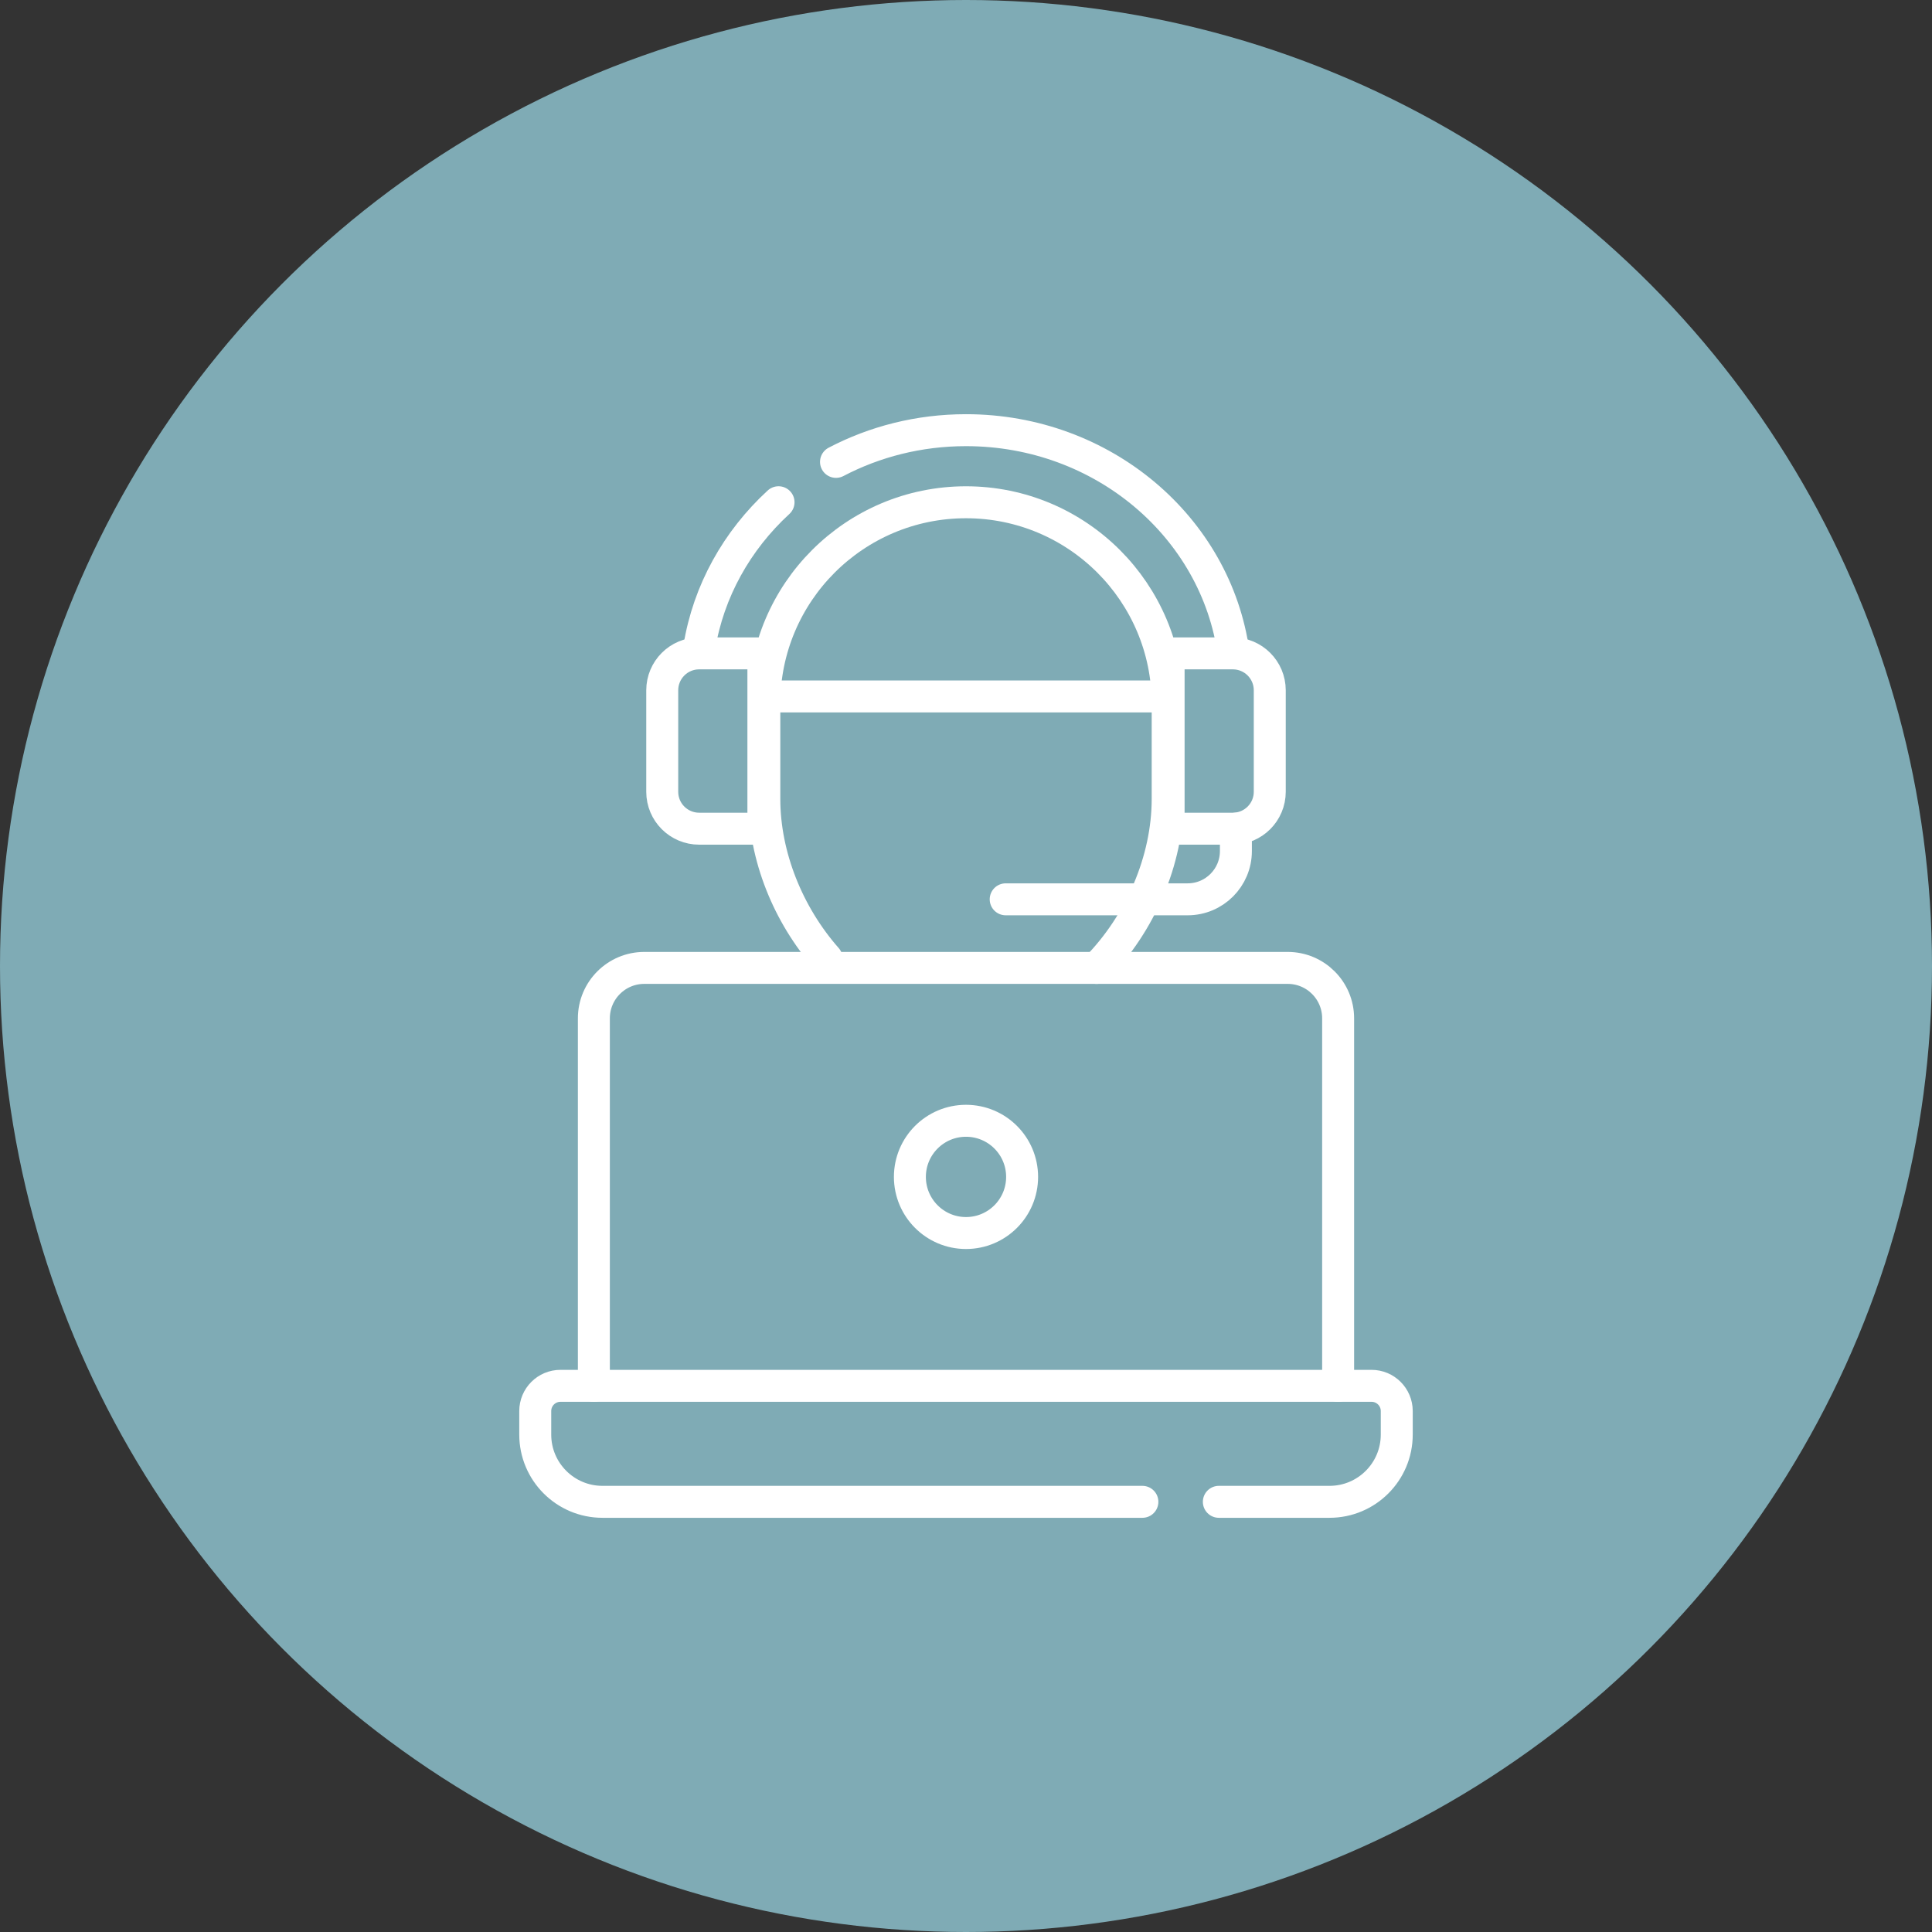
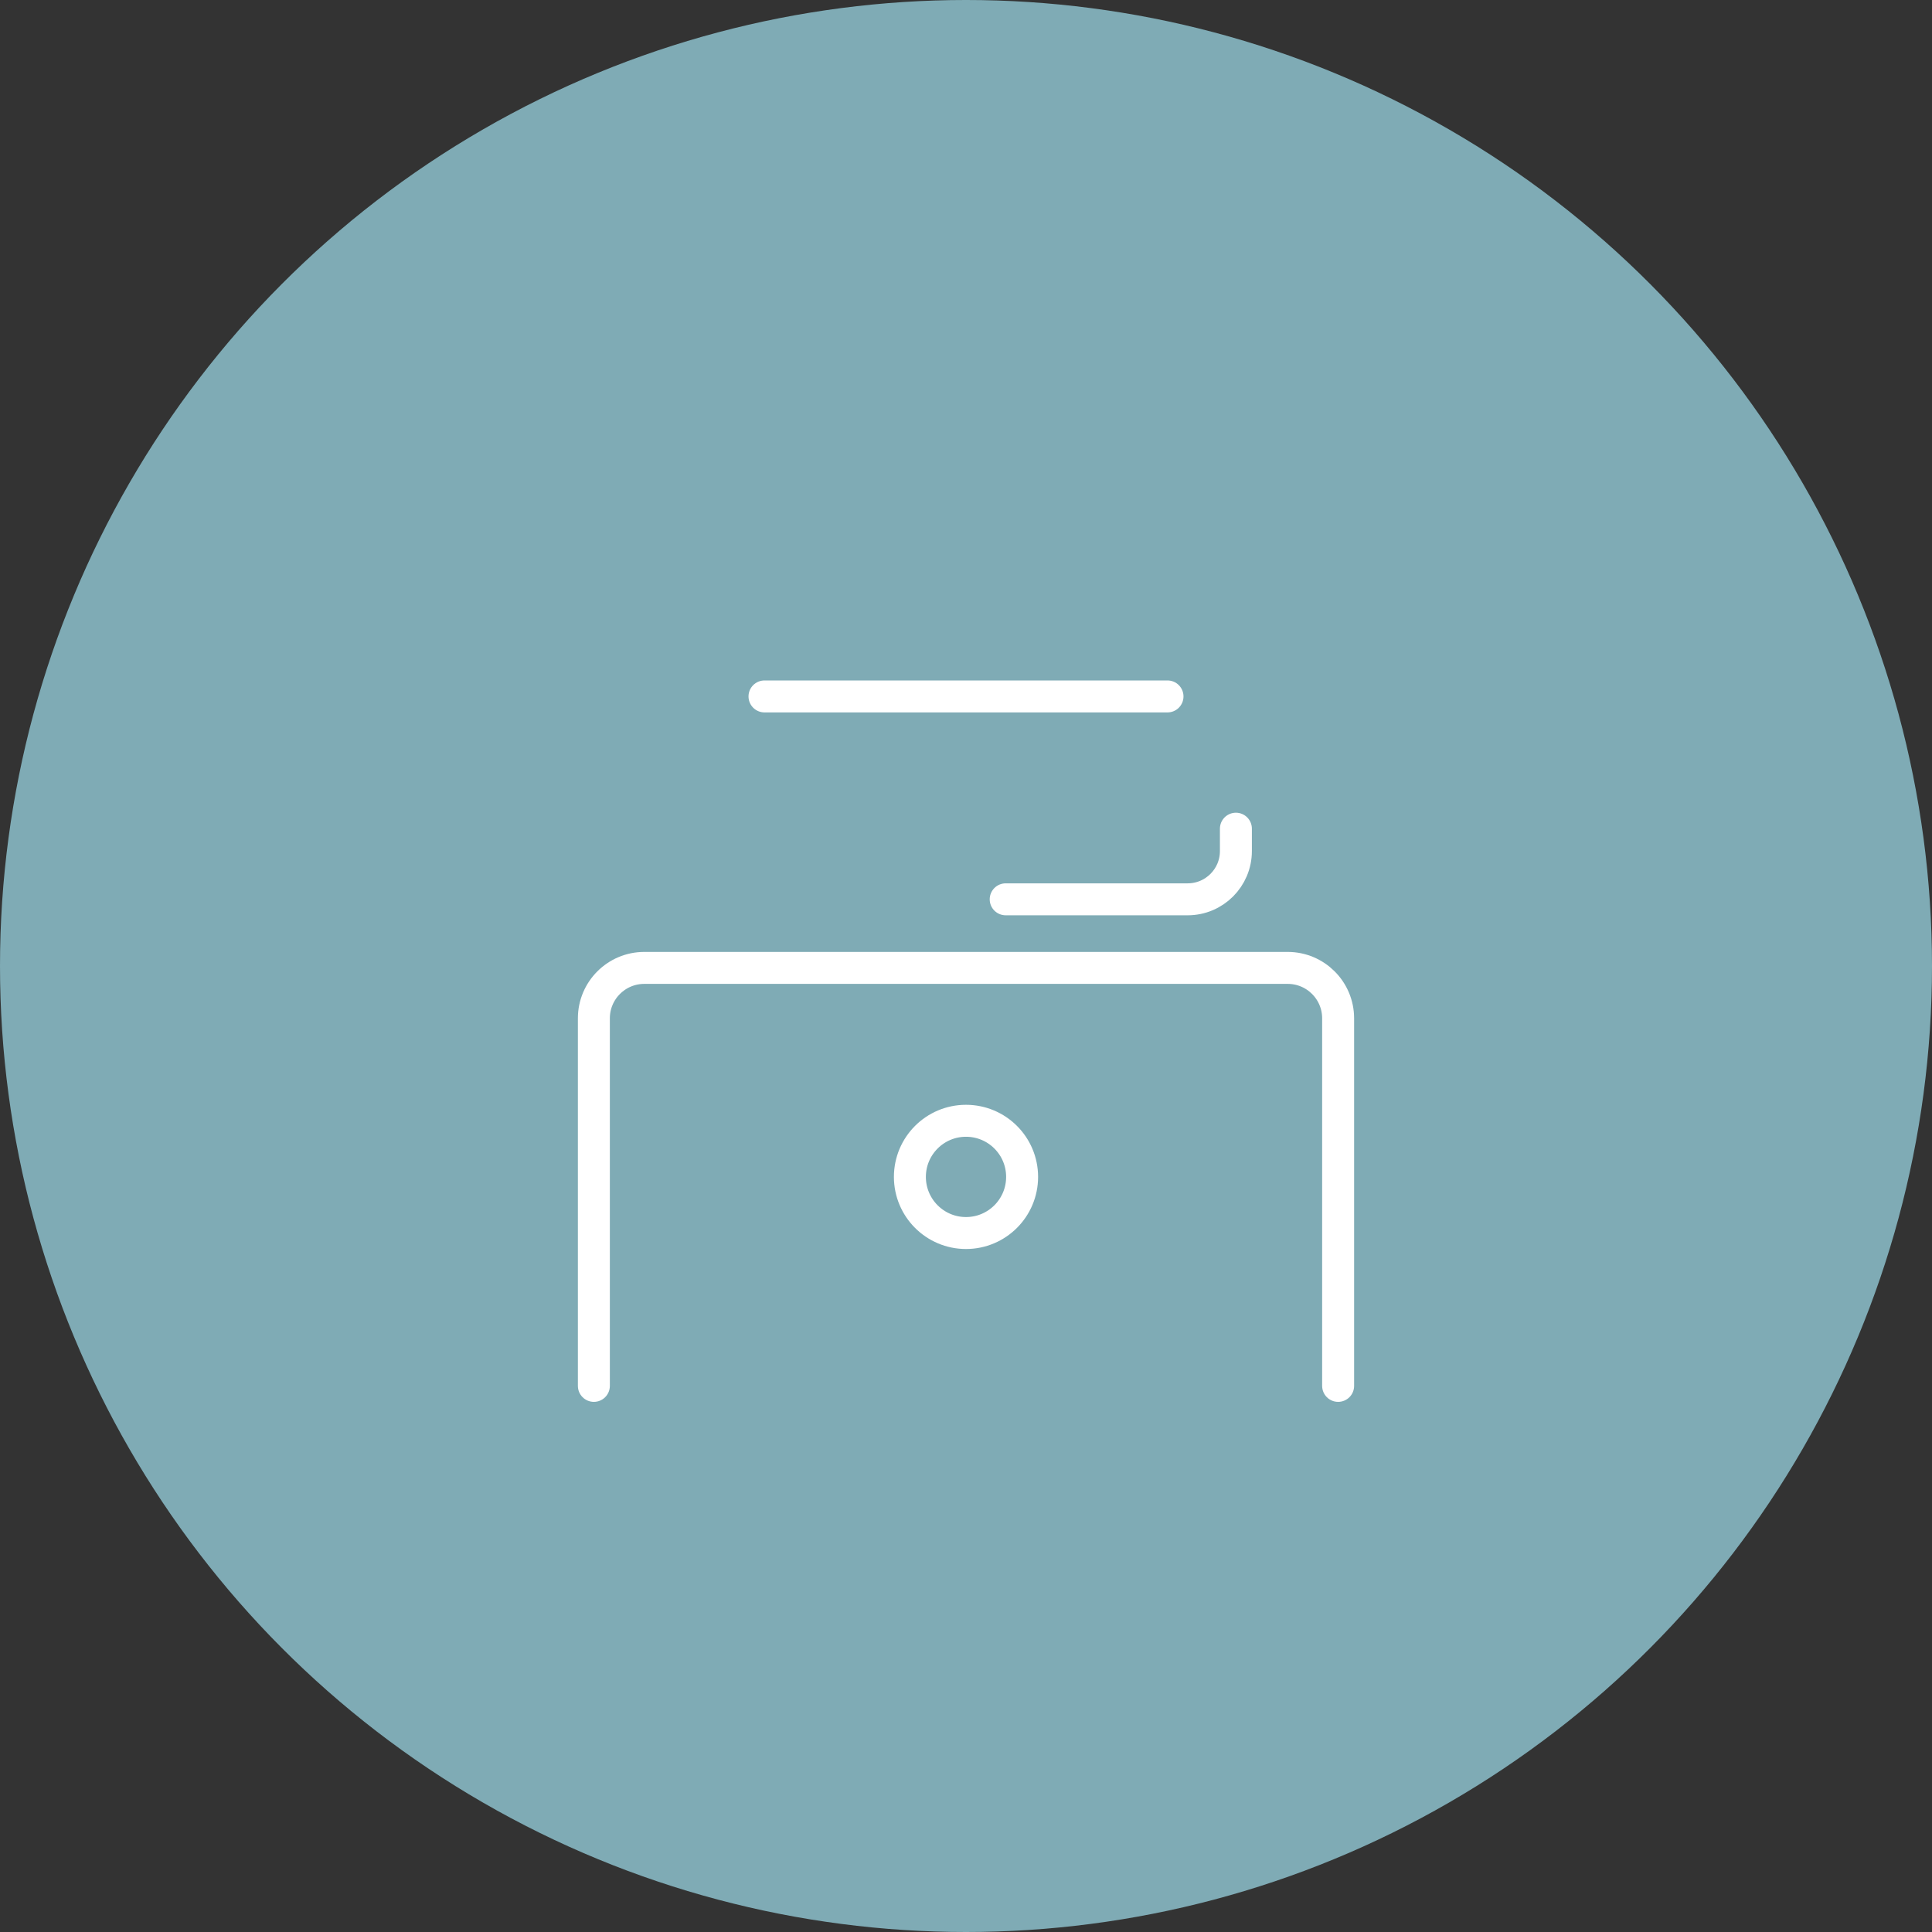
<svg xmlns="http://www.w3.org/2000/svg" width="70" height="70" viewBox="0 0 70 70" fill="none">
  <rect x="0" y="0" width="70" height="70" fill="#333333" stroke="none" />
  <circle cx="35" cy="35" r="35" fill="#7FABB5" />
-   <path d="M28.208 18.197C26.707 19.577 25.668 21.41 25.335 23.465M44.696 23.669C44.065 19.107 39.964 15.586 35 15.586C33.292 15.586 31.687 16.003 30.29 16.735" stroke="white" stroke-width="1.158" stroke-miterlimit="10" stroke-linecap="round" stroke-linejoin="round" />
-   <path d="M29.951 34.73C28.56 33.153 27.693 31.023 27.693 28.947V25.501C27.693 21.468 30.965 18.198 35 18.198C39.035 18.198 42.307 21.468 42.307 25.501V28.947C42.307 31.176 41.308 33.466 39.733 35.07M27.659 30.025H25.332C24.593 30.025 23.994 29.426 23.994 28.687V25.011C23.994 24.272 24.593 23.673 25.332 23.673H27.659V30.025ZM42.341 30.025H44.668C45.407 30.025 46.006 29.426 46.006 28.687V25.011C46.006 24.272 45.407 23.673 44.668 23.673H42.341V30.025Z" stroke="white" stroke-width="1.158" stroke-miterlimit="10" stroke-linecap="round" stroke-linejoin="round" />
  <path d="M36.438 32.584H43.031C43.997 32.584 44.779 31.801 44.779 30.835V30.025M21.517 50.213V36.896C21.517 35.887 22.335 35.069 23.344 35.069H46.656C47.665 35.069 48.483 35.887 48.483 36.896V50.213" stroke="white" stroke-width="1.158" stroke-miterlimit="10" stroke-linecap="round" stroke-linejoin="round" />
-   <path d="M41.391 54.414H21.829C20.484 54.414 19.393 53.323 19.393 51.978V51.125C19.393 50.62 19.802 50.211 20.306 50.211H49.693C50.198 50.211 50.607 50.62 50.607 51.125V51.978C50.607 53.323 49.516 54.414 48.171 54.414H44.161" stroke="white" stroke-width="1.158" stroke-miterlimit="10" stroke-linecap="round" stroke-linejoin="round" />
  <path d="M35 44.675C36.123 44.675 37.033 43.764 37.033 42.641C37.033 41.518 36.123 40.608 35 40.608C33.877 40.608 32.967 41.518 32.967 42.641C32.967 43.764 33.877 44.675 35 44.675Z" stroke="white" stroke-width="1.158" stroke-miterlimit="10" stroke-linecap="round" stroke-linejoin="round" />
  <path d="M27.699 25.233H42.301" stroke="white" stroke-width="1.158" stroke-miterlimit="10" stroke-linecap="round" stroke-linejoin="round" />
</svg>